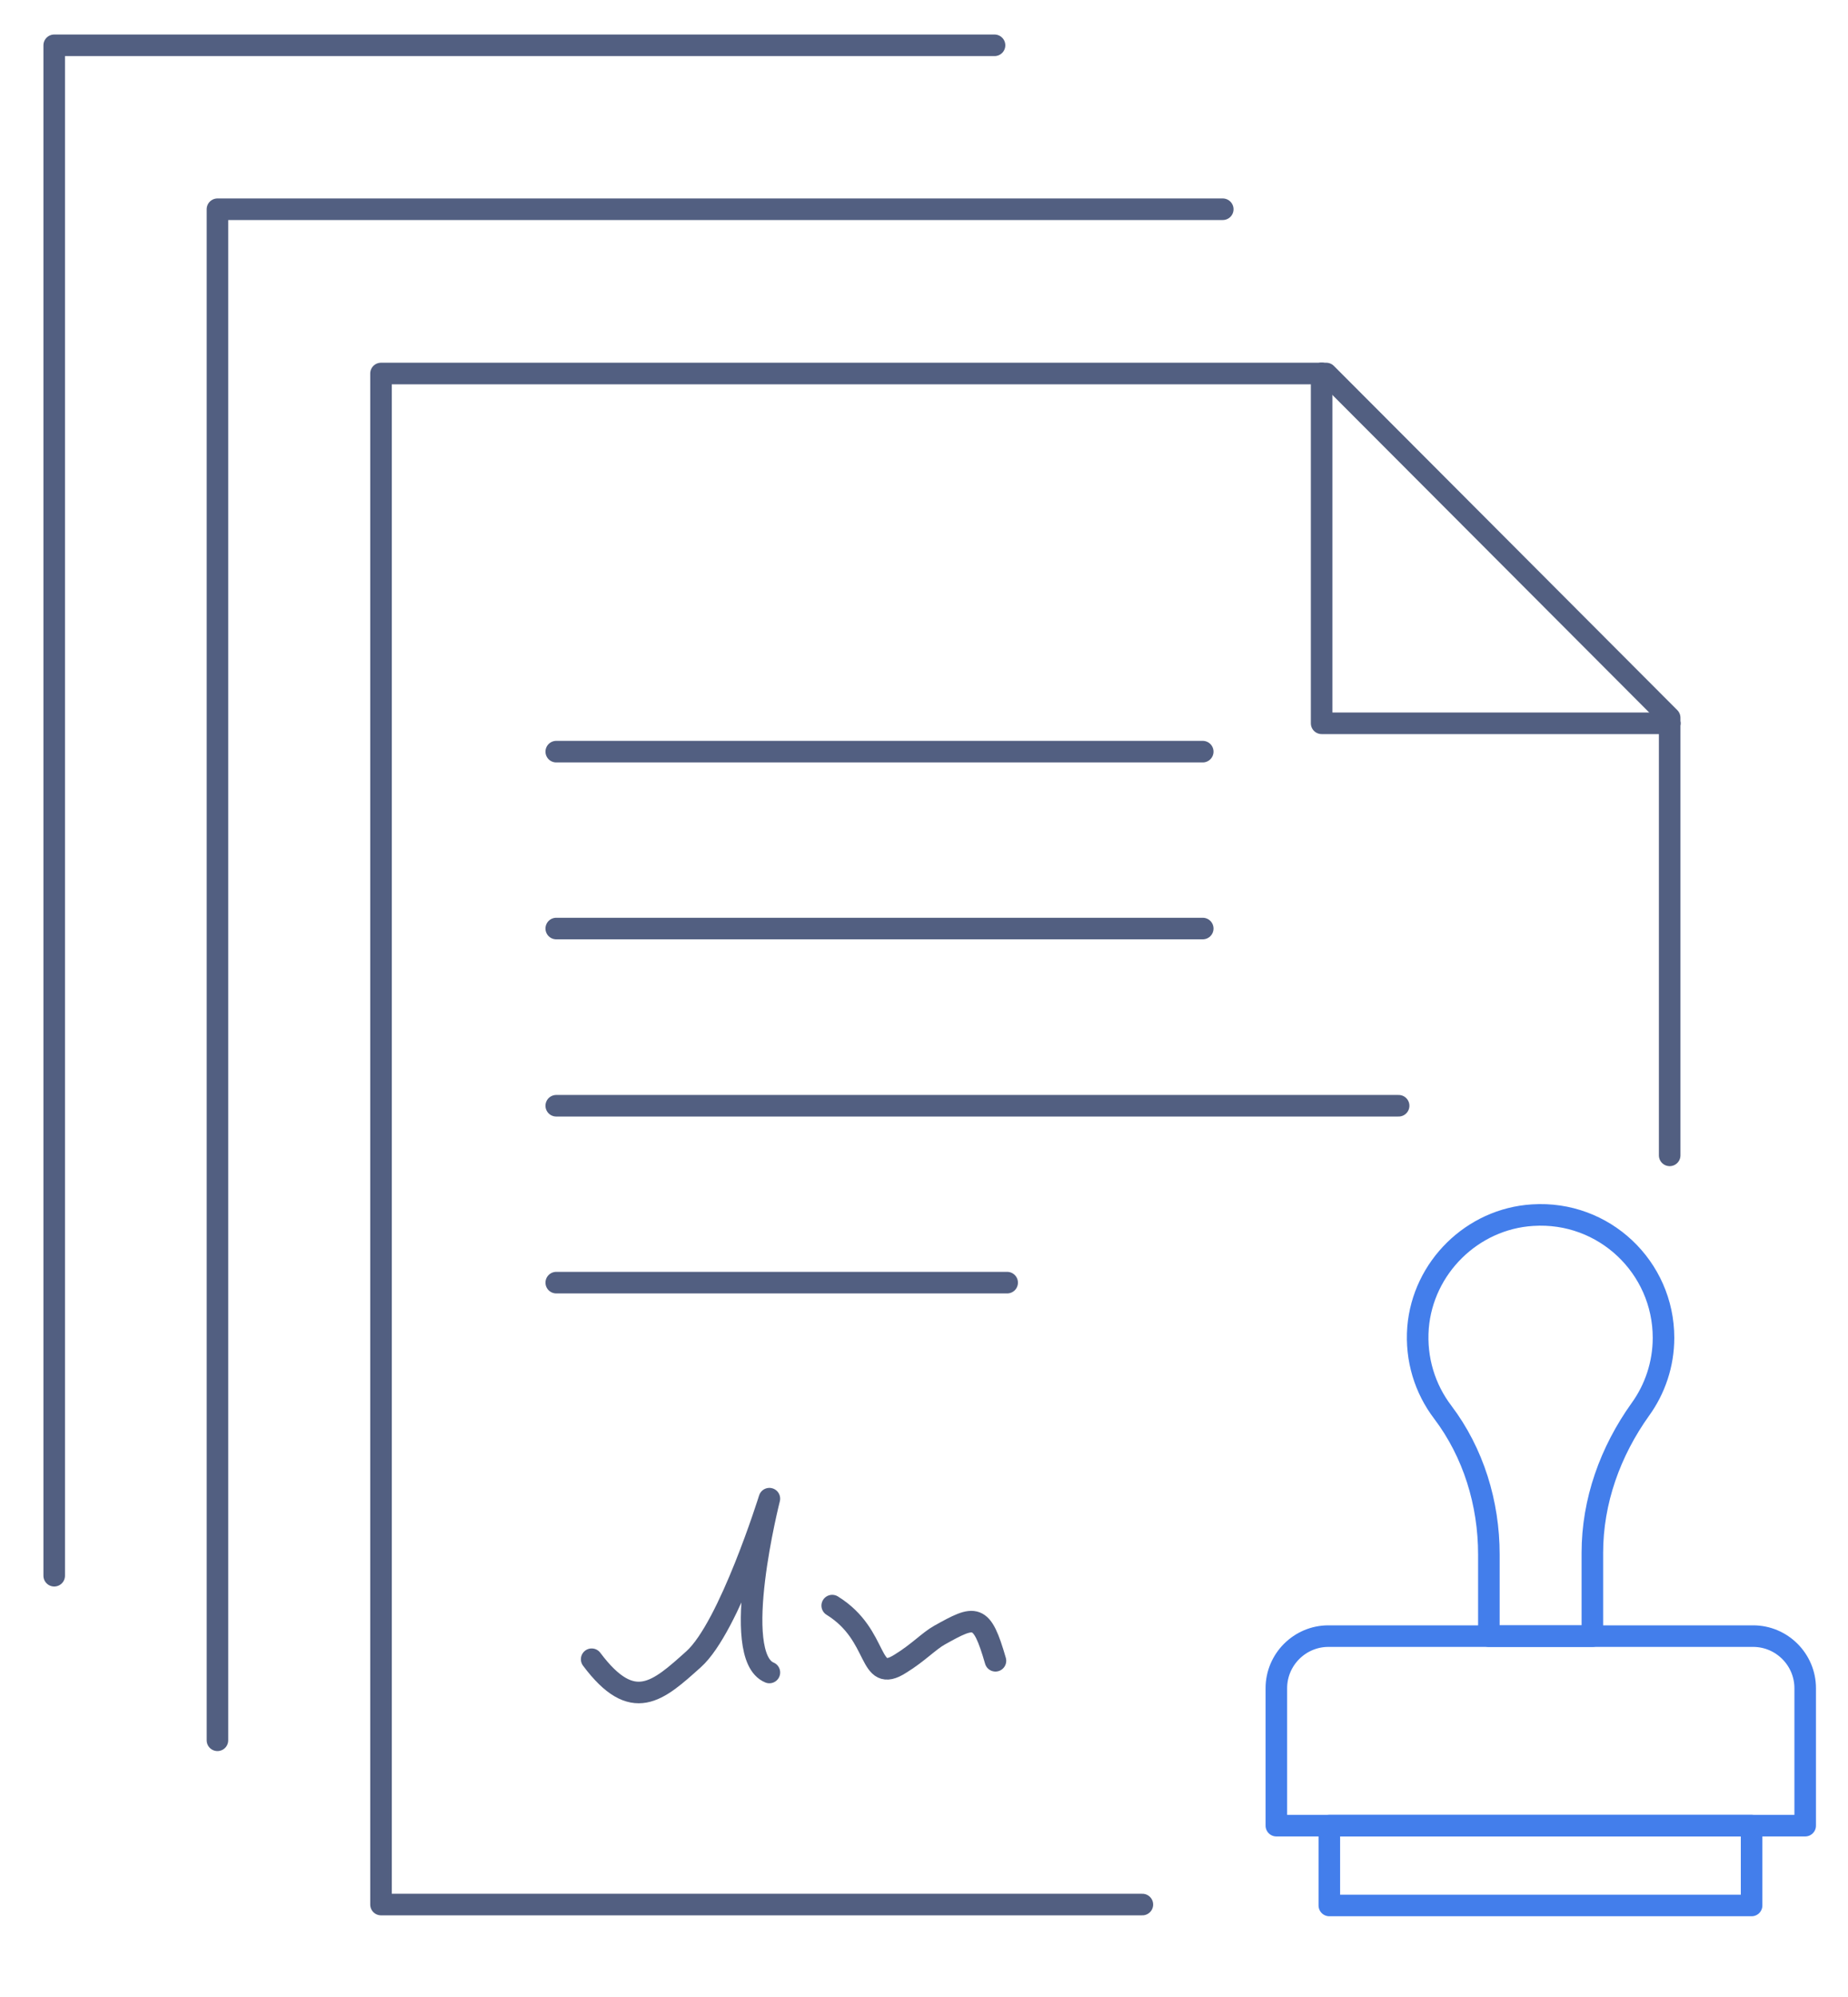
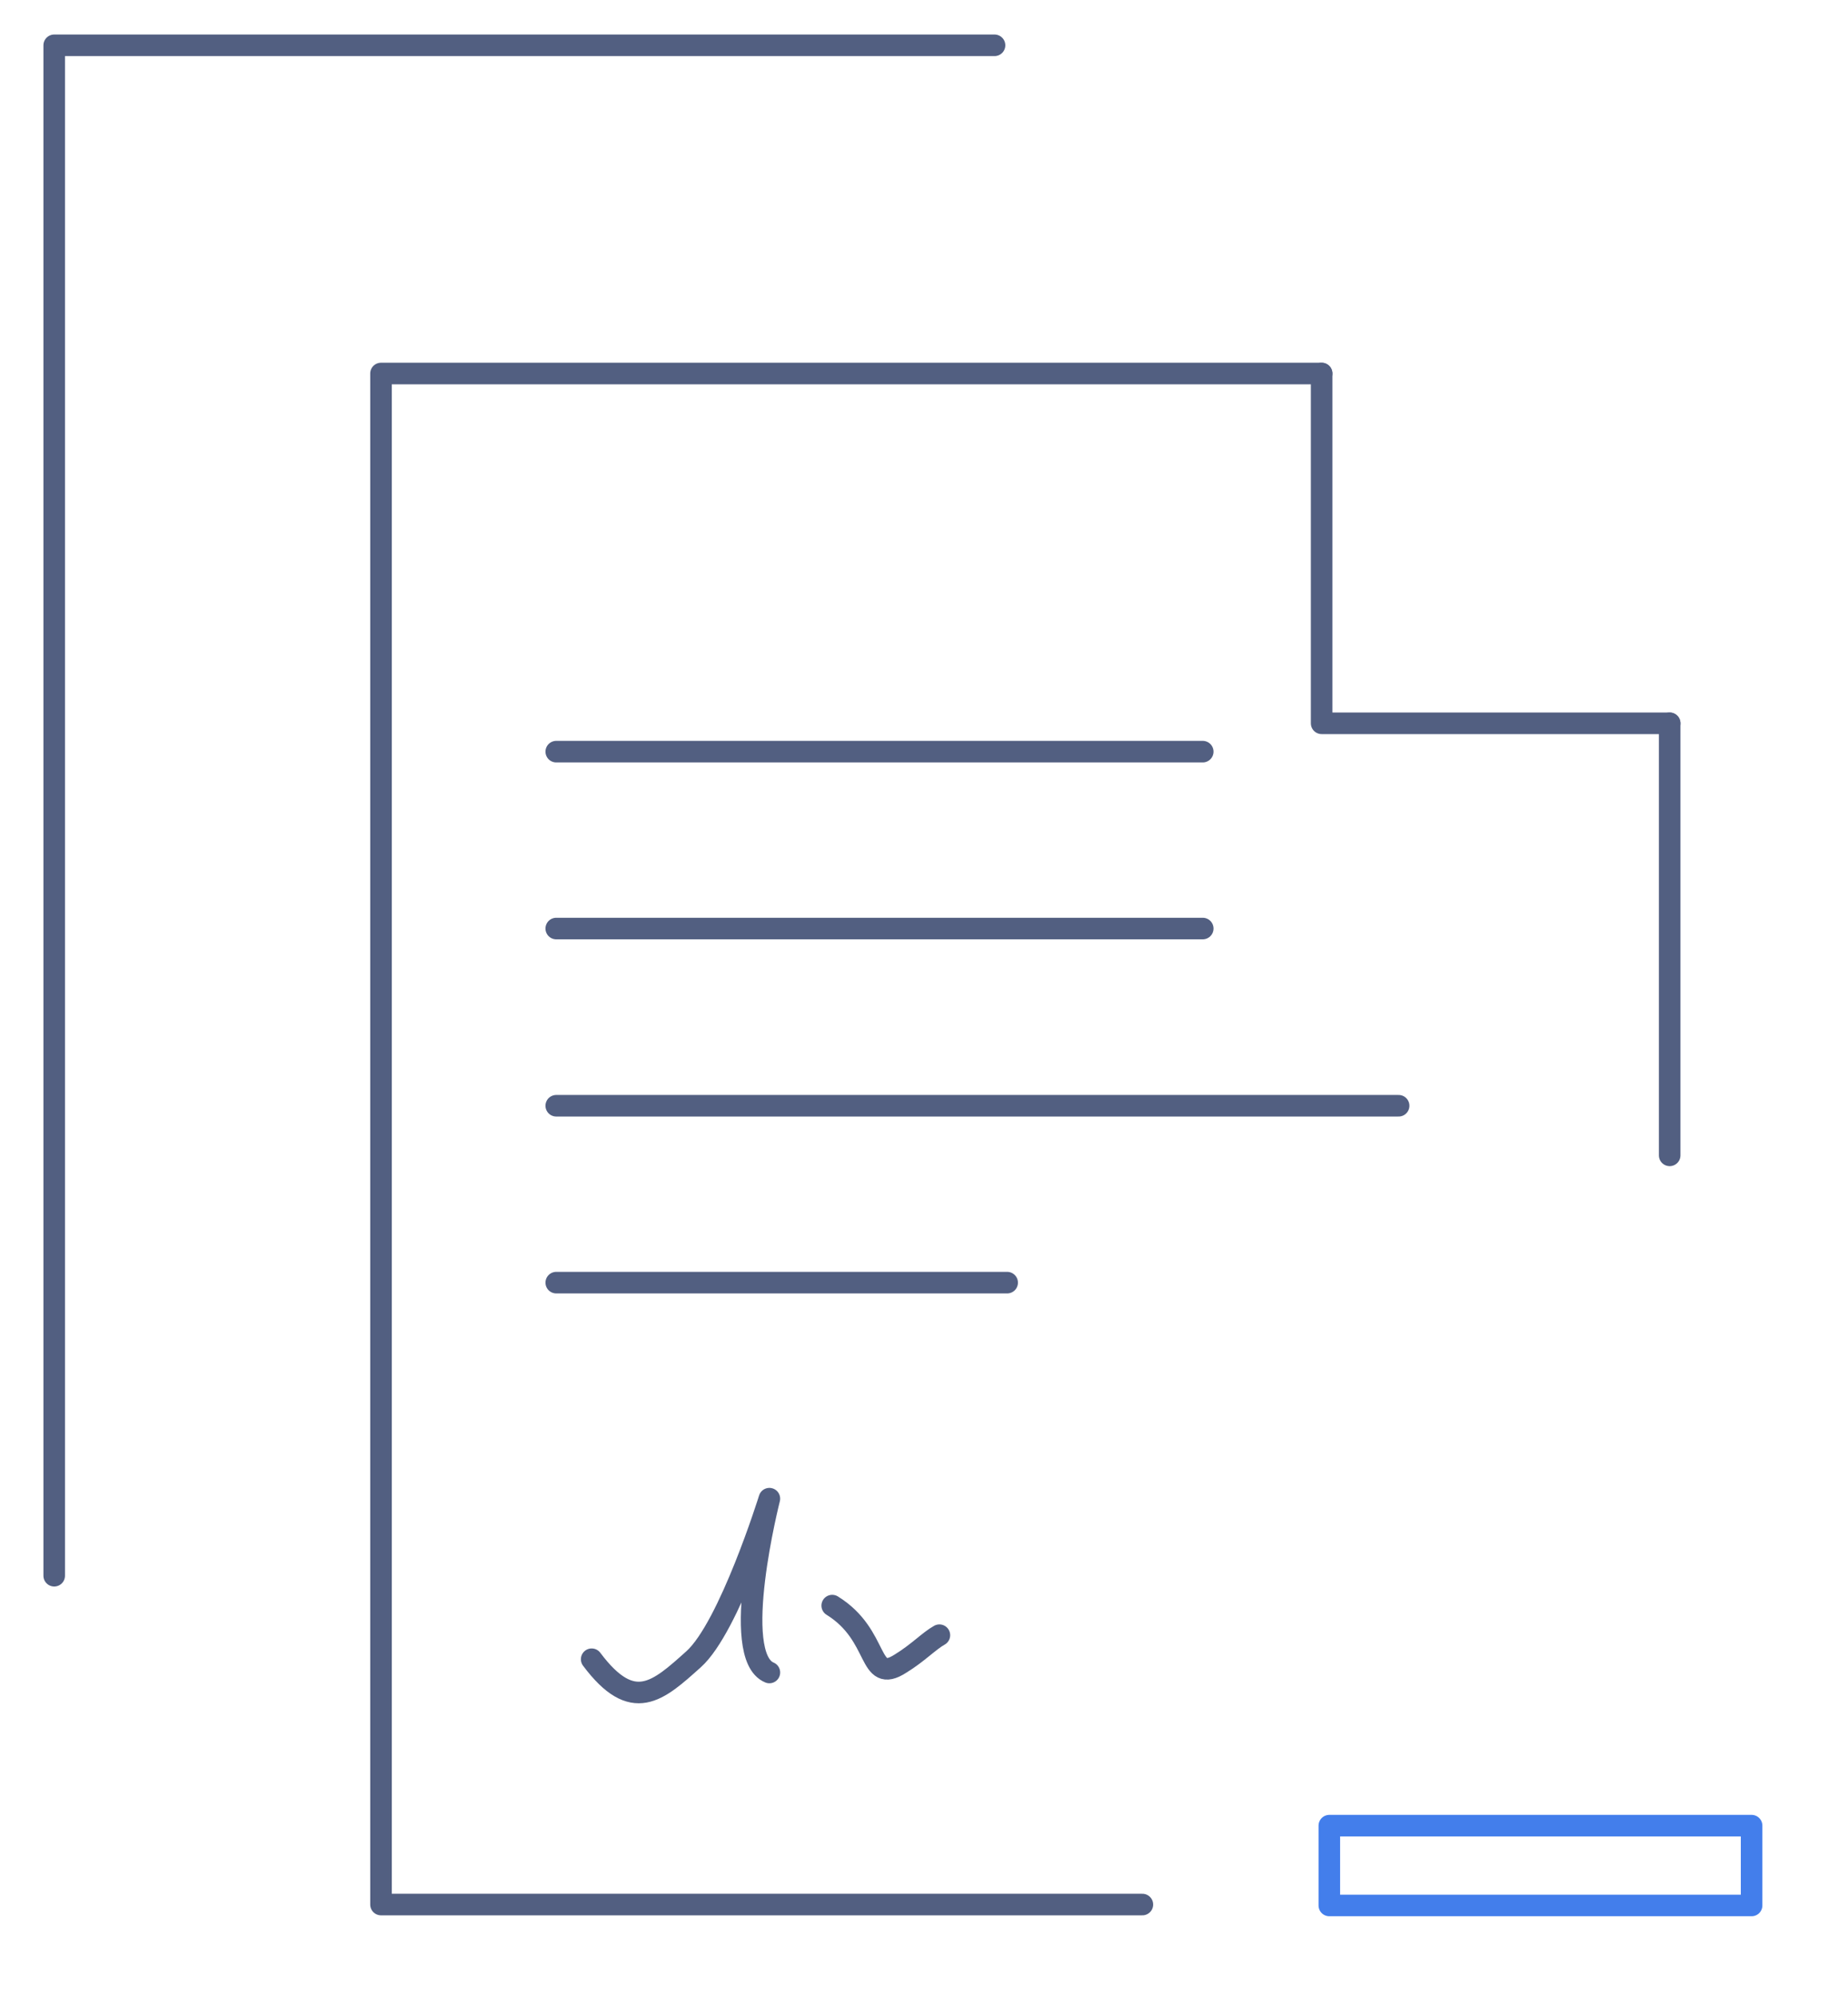
<svg xmlns="http://www.w3.org/2000/svg" id="图层_1" x="0px" y="0px" viewBox="0 0 600 648" style="enable-background:new 0 0 600 648;" xml:space="preserve">
  <style type="text/css">	.st0{fill:none;stroke:#525F81;stroke-width:7;stroke-linecap:round;stroke-linejoin:round;stroke-miterlimit:5.333;}	.st1{fill:none;stroke:#525F81;stroke-width:7;stroke-linecap:round;stroke-linejoin:round;stroke-miterlimit:7.111;}	.st2{fill:none;stroke:#437EEB;stroke-width:7;stroke-linecap:round;stroke-linejoin:round;}</style>
-   <polyline class="st0" points="429.1,121.2 430.6,121.2 542.1,232.9 542.1,234.7 " />
  <line class="st0" x1="542.1" y1="234.7" x2="542.1" y2="374.9" />
  <polyline class="st0" points="429.1,121.2 123.7,121.2 123.7,618 370.9,618 " />
  <polyline class="st0" points="429.1,121.2 429.1,234.7 542.1,234.7 " />
  <g>
    <g>
      <g>
        <g>
          <g>
            <g>
-               <polyline class="st0" points="397,67.9 70.6,67.9 70.6,524.9 70.6,564.7       " />
-             </g>
+               </g>
          </g>
        </g>
      </g>
    </g>
  </g>
  <g>
    <g>
      <g>
        <g>
          <g>
            <g>
              <polyline class="st0" points="17.6,511.3 17.6,14.7 322.9,14.7       " />
            </g>
          </g>
        </g>
      </g>
    </g>
  </g>
  <g>
    <line class="st1" x1="180.6" y1="416.2" x2="327" y2="416.2" />
  </g>
  <g>
    <line class="st1" x1="180.6" y1="358.8" x2="454.1" y2="358.8" />
  </g>
  <g>
    <line class="st1" x1="180.6" y1="243.9" x2="390.5" y2="243.9" />
  </g>
  <g>
    <line class="st1" x1="180.6" y1="301.3" x2="390.5" y2="301.3" />
  </g>
  <path class="st0" d="M192.1,538.4c13.4,17.9,21.5,10.4,33.1,0c11.6-10.4,24.6-52.1,24.6-52.1s-13,51,0,56.4" />
-   <path class="st0" d="M270.2,521c15.7,9.7,11.3,25.8,22.2,18.8c5.7-3.5,9.2-7.3,12.6-9.2c11.8-6.6,13.7-7.2,18.2,8.3" />
-   <path class="st2" d="M586,592.4H414.4v-44.6c0-9.3,7.6-16.9,16.9-16.9h137.9c9.3,0,16.9,7.6,16.9,16.9V592.4z" />
+   <path class="st0" d="M270.2,521c15.7,9.7,11.3,25.8,22.2,18.8c5.7-3.5,9.2-7.3,12.6-9.2" />
  <rect x="431.6" y="592.4" class="st2" width="137.1" height="25.9" />
-   <path class="st2" d="M540.1,434.1c0-22.9-19.3-41.3-42.5-39.8c-19.6,1.2-35.6,17-37.2,36.5c-0.8,10.3,2.3,19.9,8,27.4 c10,13.2,15,29.6,15,46.2v26.5H517v-27c0-16.8,5.8-32.9,15.6-46.6C537.3,450.8,540.1,442.7,540.1,434.1z" />
</svg>